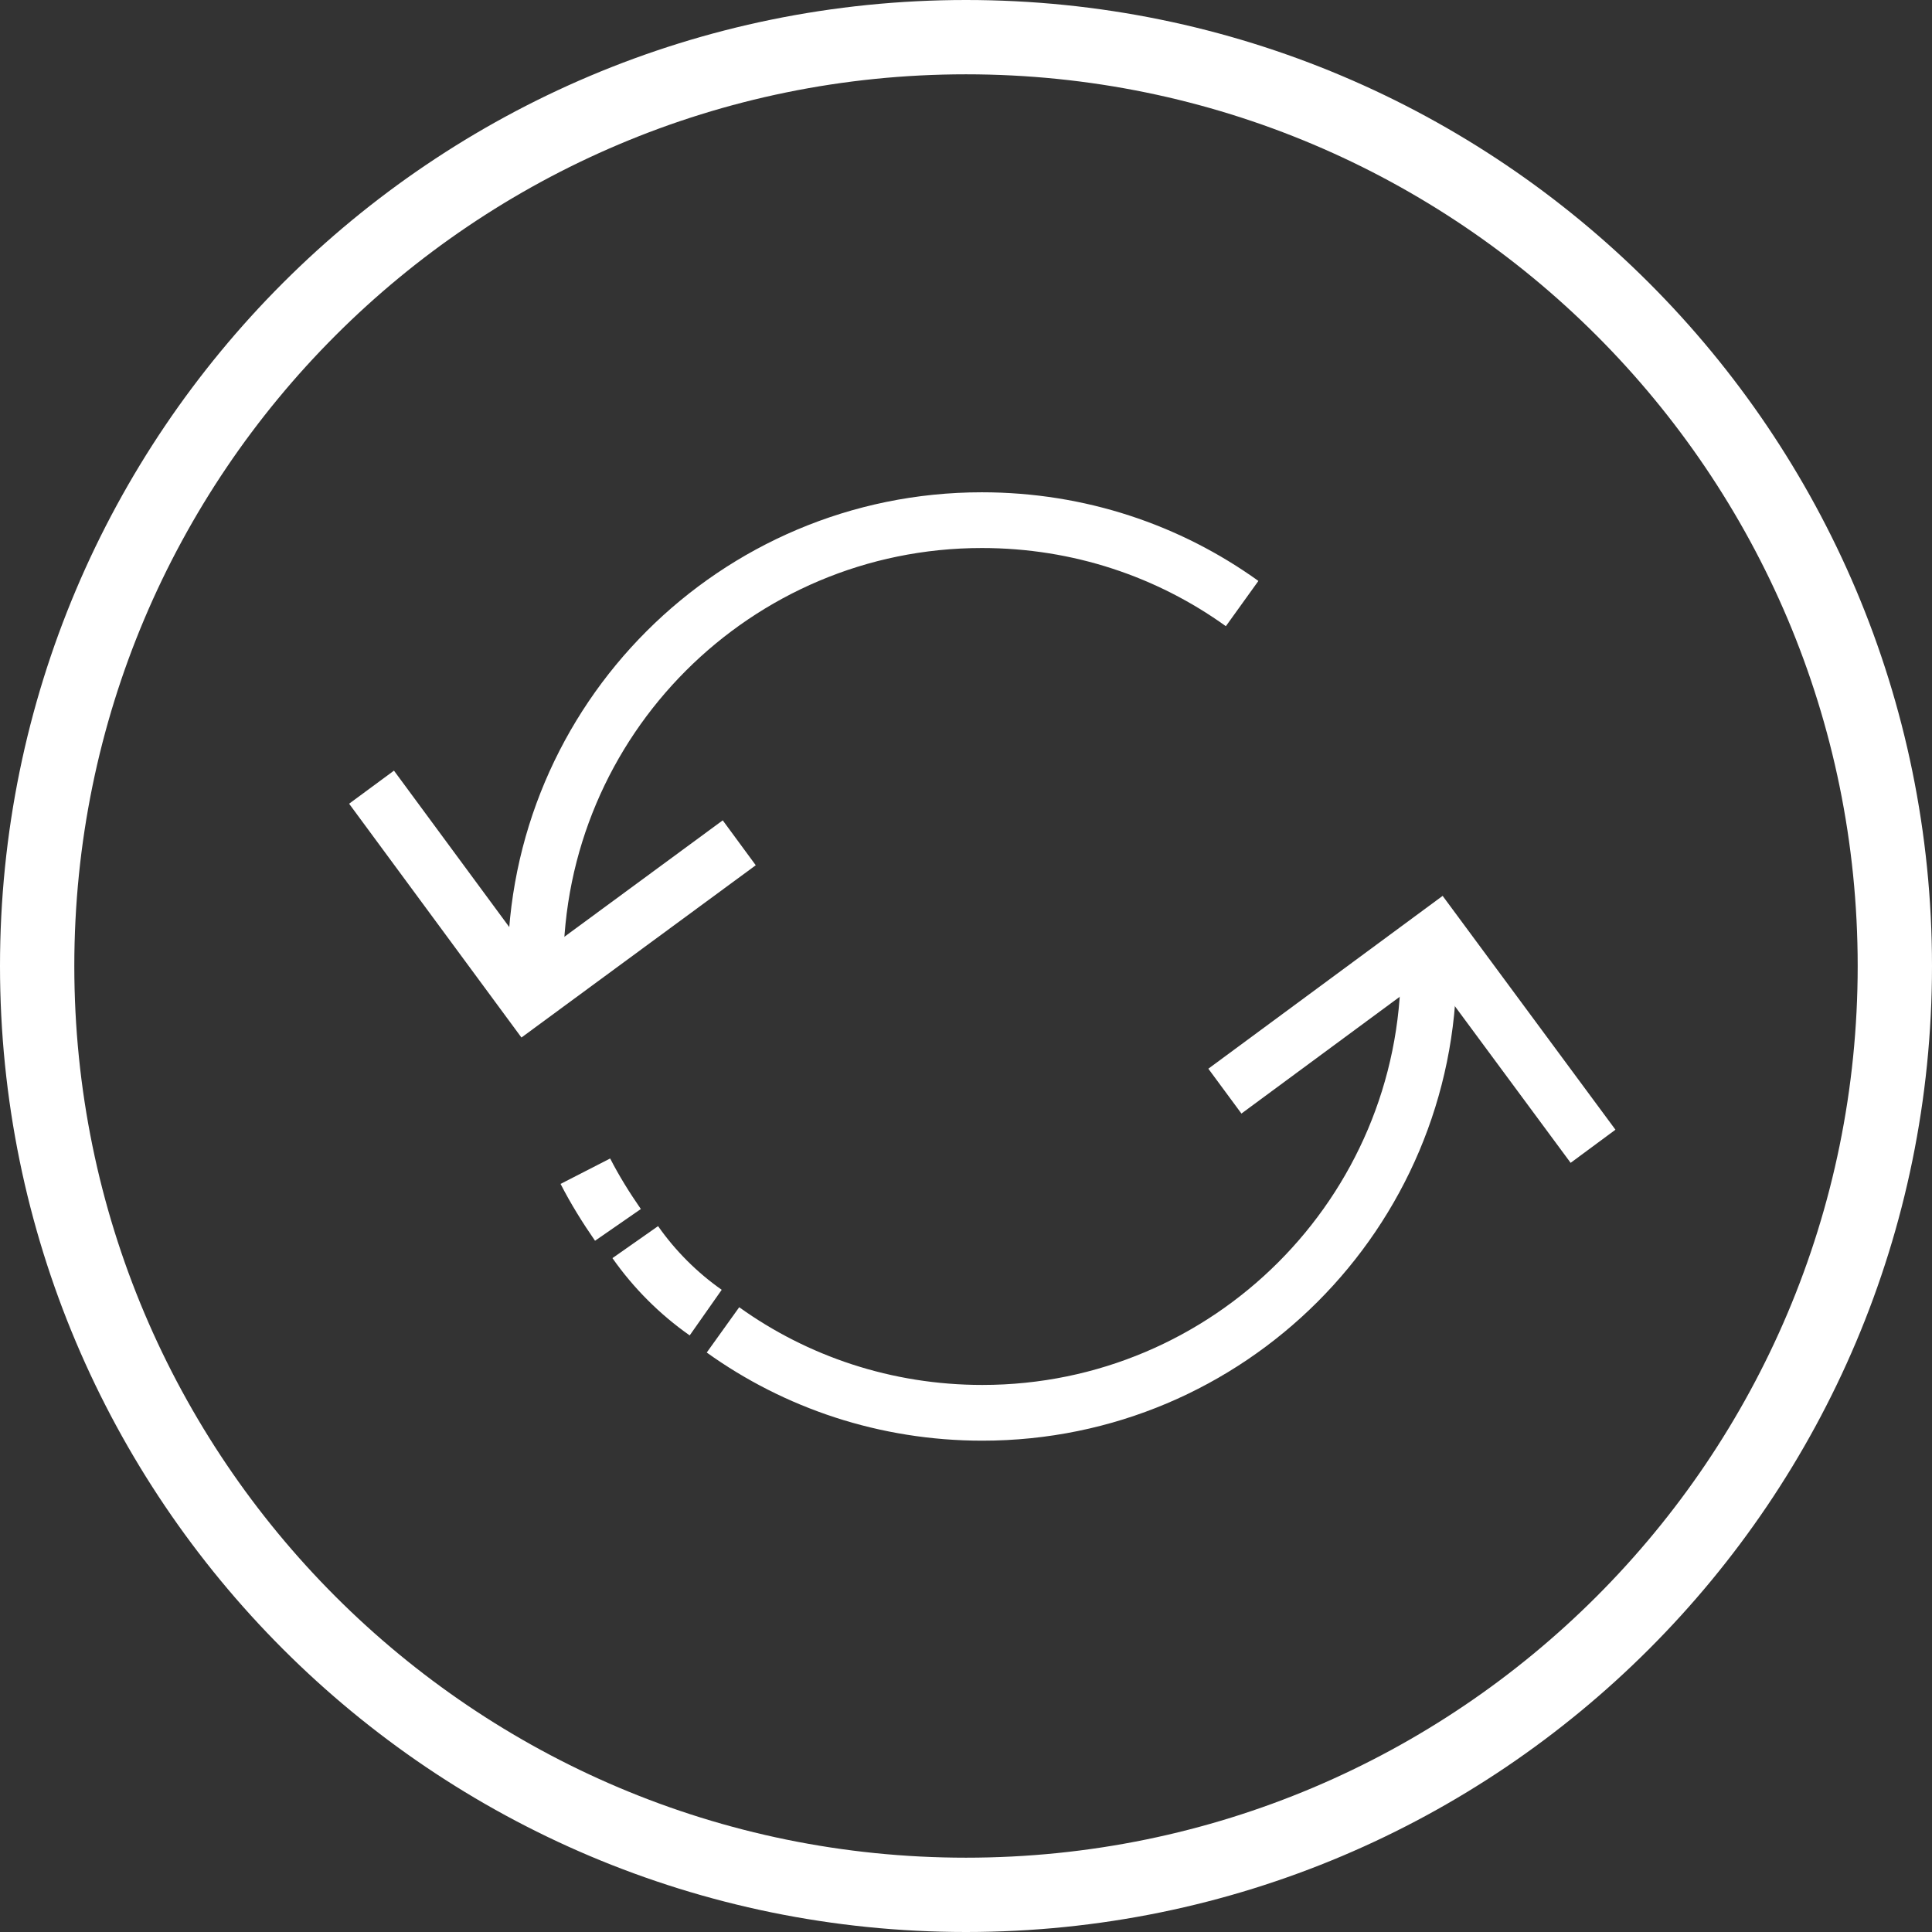
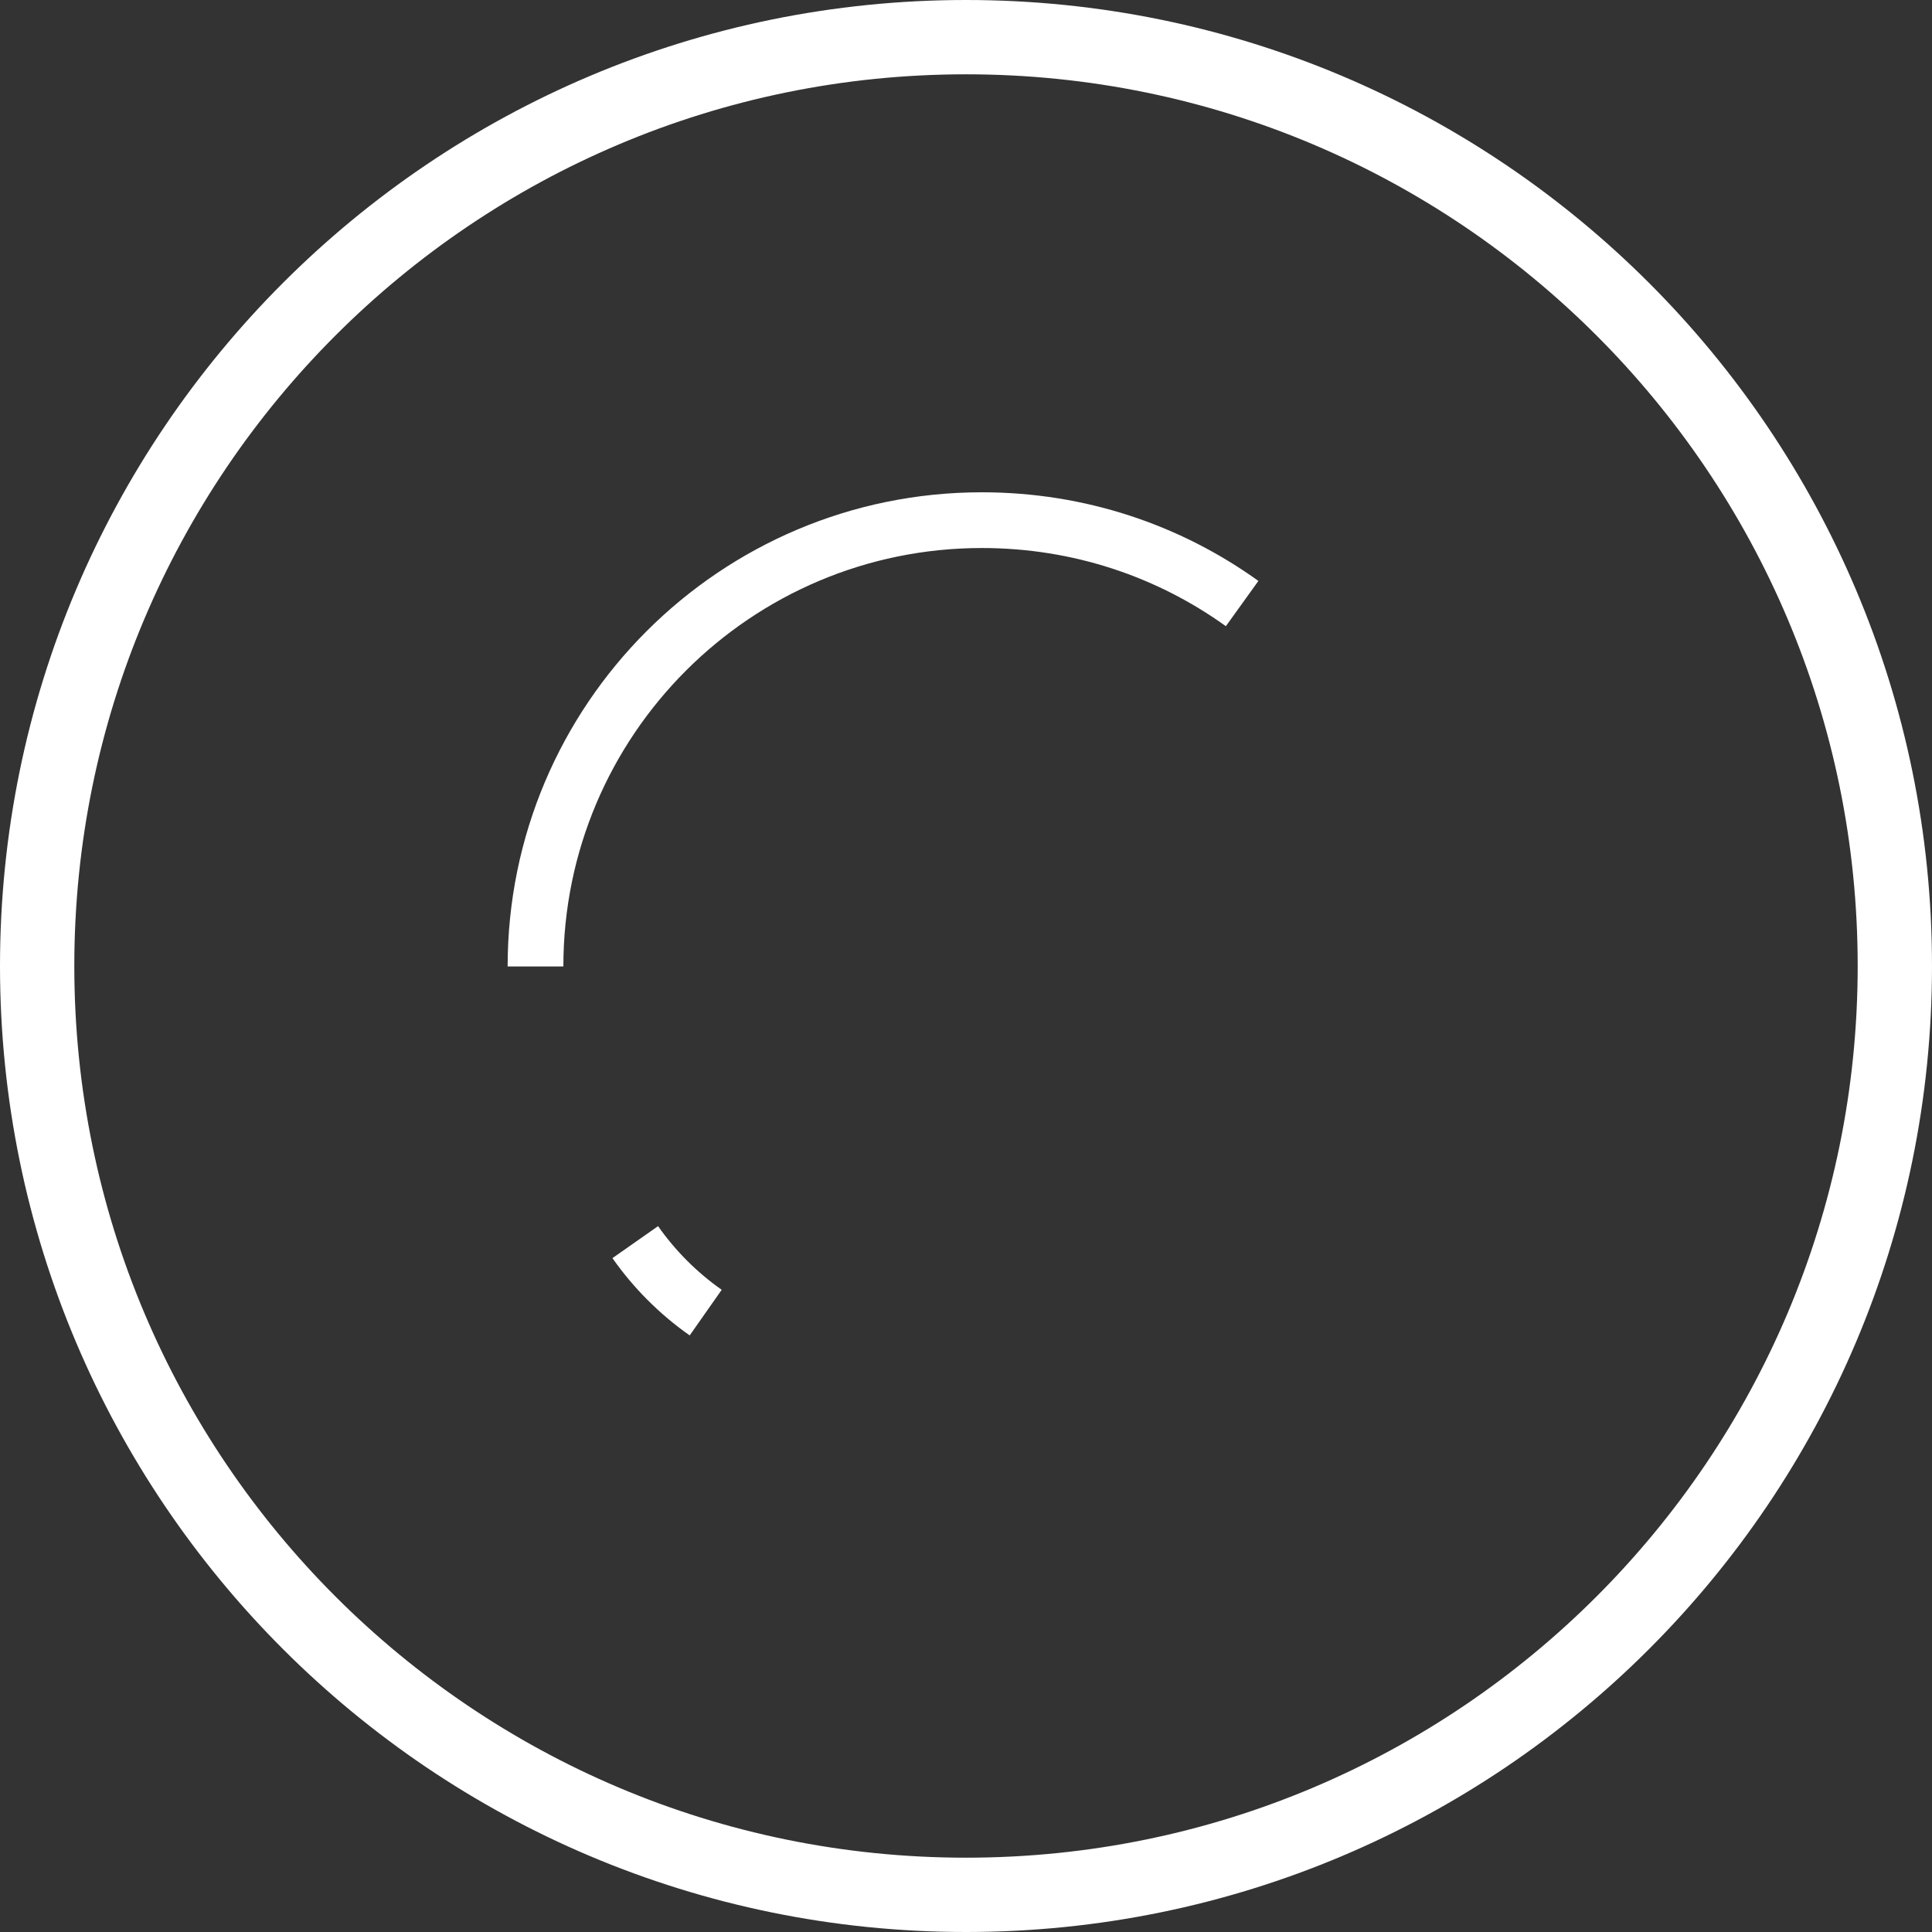
<svg xmlns="http://www.w3.org/2000/svg" width="52" height="52" viewBox="0 0 52 52" fill="none">
  <rect x="0" y="0" width="52" height="52" fill="#333333" stroke="none" />
-   <path d="M32.968 29.368L38.671 25.161L42.877 30.852" stroke="white" stroke-width="1.5" stroke-miterlimit="10" />
-   <path d="M19.897 22.684L14.194 26.877L10 21.187" stroke="white" stroke-width="1.5" stroke-miterlimit="10" />
  <path d="M33.432 16.245C31.458 14.826 29.045 14 26.426 14C19.794 14 14.413 19.381 14.413 26.013" stroke="white" stroke-width="1.5" stroke-miterlimit="10" />
-   <path d="M19.459 35.794C21.42 37.2 23.833 38.026 26.44 38.026C33.072 38.026 38.453 32.645 38.453 26.013" stroke="white" stroke-width="1.5" stroke-miterlimit="10" />
  <path d="M17.098 33.432C17.614 34.168 18.259 34.813 18.994 35.329" stroke="white" stroke-width="1.5" stroke-miterlimit="10" />
-   <path d="M15.755 31.523C16.013 32.026 16.31 32.503 16.632 32.968" stroke="white" stroke-width="1.5" stroke-miterlimit="10" />
  <path d="M26 51C39.807 51 51 39.807 51 26C51 12.193 39.807 1 26 1C12.193 1 1 12.193 1 26C1 39.807 12.193 51 26 51Z" stroke="white" stroke-width="2" stroke-miterlimit="10" />
</svg>